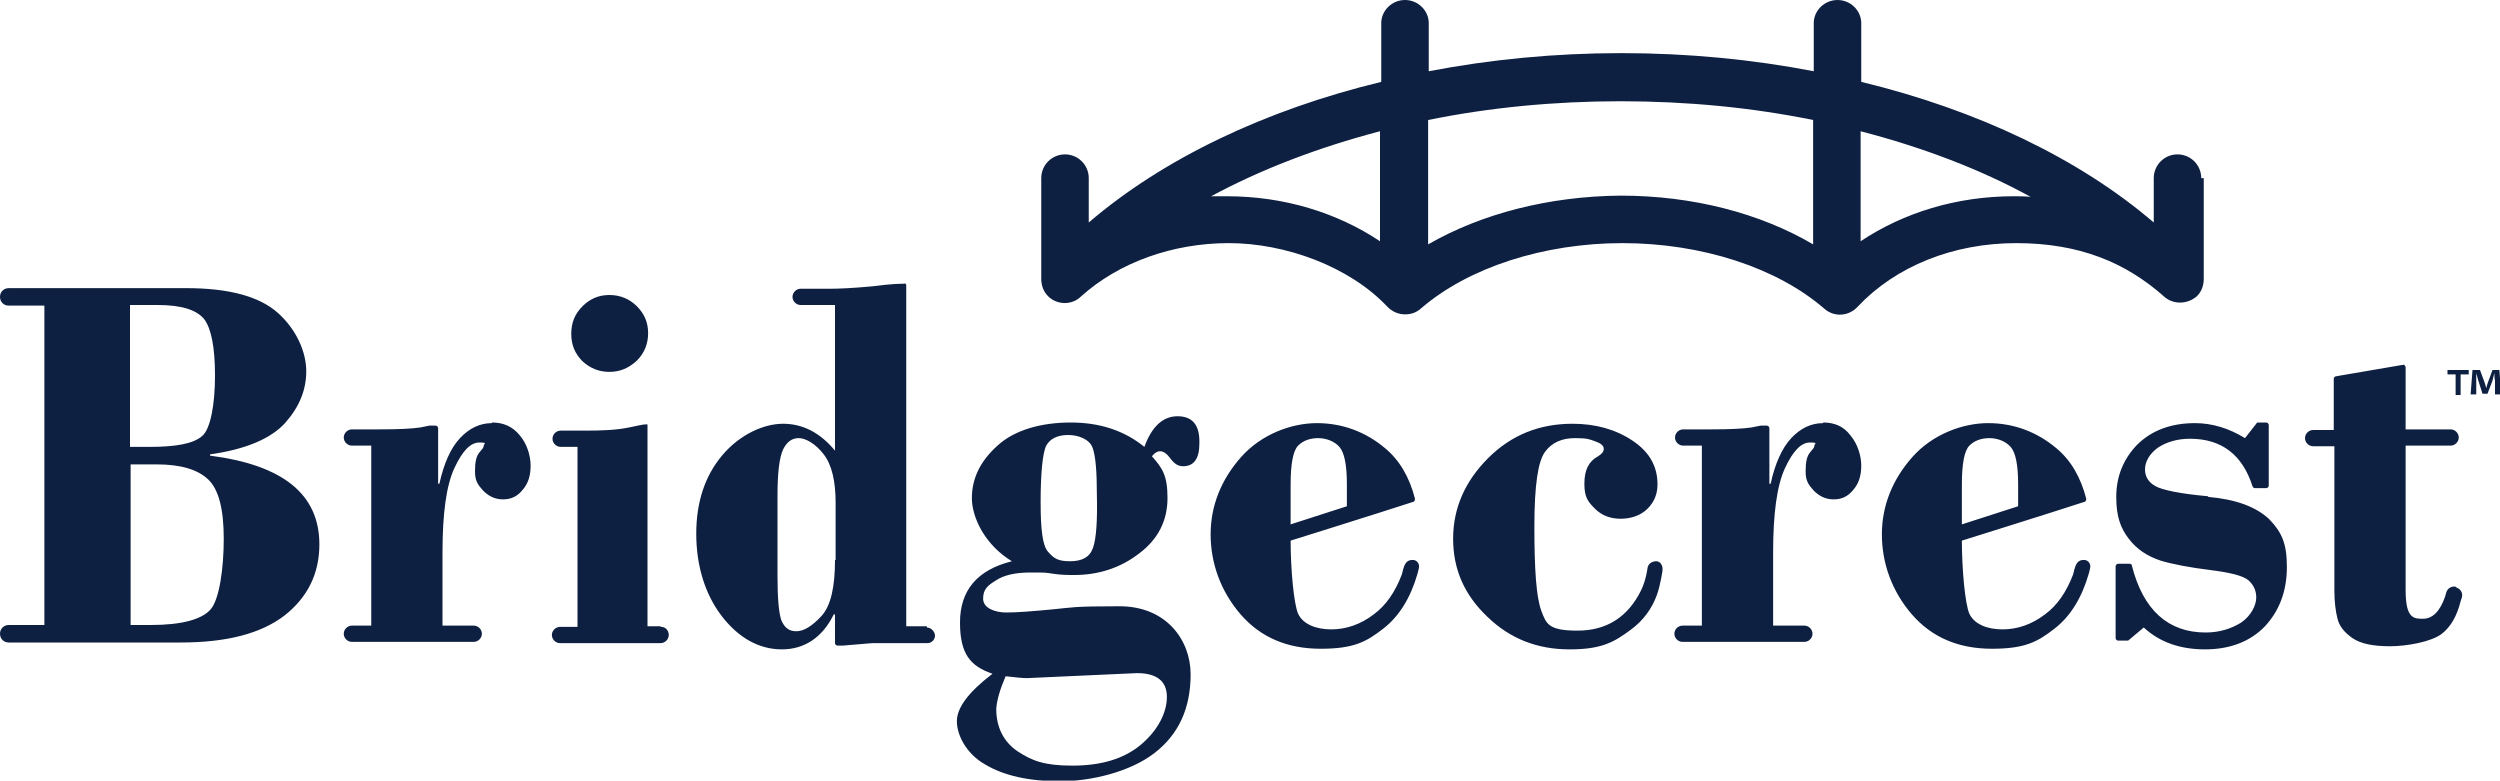
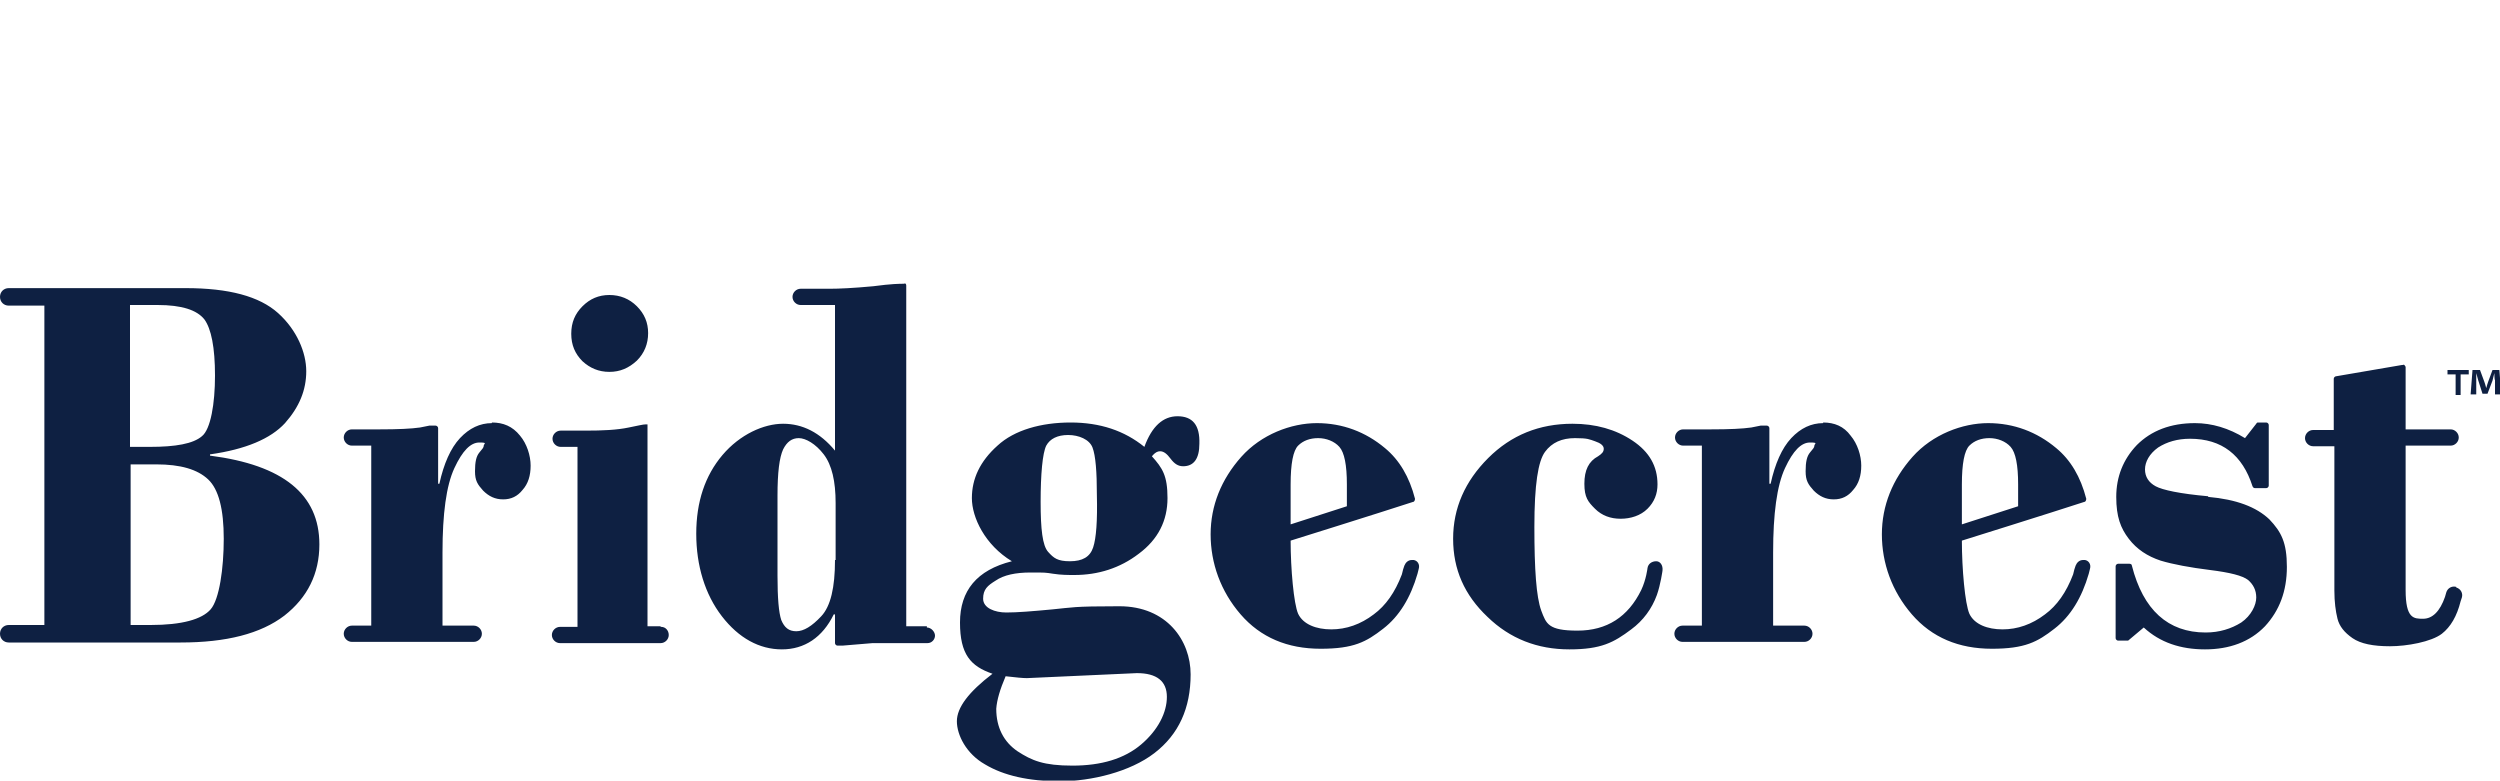
<svg xmlns="http://www.w3.org/2000/svg" id="Layer_1" data-name="Layer 1" viewBox="0 0 400 124.9">
  <defs>
    <style> .cls-1 { fill: #0e2042; stroke-width: 0px; } </style>
  </defs>
-   <path class="cls-1" d="M352.2,28.5c0-2.1-1.7-3.8-3.8-3.8s-3.8,1.7-3.8,3.8v7.1c-11.9-10.2-28.2-18-46.8-22.5V3.7c0-2-1.7-3.7-3.8-3.7s-3.8,1.7-3.8,3.7v7.7c-9.8-1.9-20.2-2.9-30.8-2.9s-20.9,1-30.8,2.9V3.7c0-2-1.7-3.7-3.8-3.7s-3.8,1.7-3.8,3.7v9.4c-18.6,4.5-34.9,12.3-46.8,22.5v-7.1c0-2.1-1.7-3.8-3.8-3.8s-3.8,1.7-3.8,3.8v16.1c0,1,.3,2,1.1,2.8,1.4,1.4,3.8,1.5,5.3,0,6-5.4,14.6-8.5,23.6-8.5s19.3,3.7,25.4,10.2c.8.8,1.8,1.2,2.8,1.2s1.8-.3,2.5-.9c7.6-6.6,19.7-10.5,32.3-10.5s24.7,3.9,32.3,10.5c1.6,1.4,3.9,1.2,5.3-.3,6.1-6.5,15.3-10.2,25.4-10.2s17.5,3.1,23.6,8.5c1.5,1.4,3.8,1.3,5.3,0,.8-.8,1.1-1.8,1.1-2.8v-16.1h-.4ZM193.6,31.5c8.1-4.4,17.3-7.9,27.2-10.5v17.6c-6.9-4.6-15.4-7.2-24.5-7.2s-1.8,0-2.7.1ZM228.5,39.1v-19.9c9.8-2,20.2-3,30.8-3s21,1,30.8,3v19.9c-8.5-5-19.3-7.8-30.8-7.8-11.5.1-22.3,2.9-30.8,7.8h0ZM322.2,31.4c-9.1,0-17.6,2.6-24.5,7.2v-17.6c10,2.6,19.2,6.1,27.2,10.5-.9-.1-1.8-.1-2.7-.1Z" />
  <path class="cls-1" d="M105.6,100.2h-2v-32c0,0,0-.2,0-.3,0,0-.2,0-.3,0h0c-.4,0-1.2.2-2.7.5-1.9.4-4.2.5-6.9.5h-4c-.7,0-1.3.6-1.3,1.3s.6,1.3,1.3,1.3h2.7v28.8h-2.8c-.7,0-1.3.6-1.3,1.3s.6,1.3,1.3,1.3h16.1c.7,0,1.3-.6,1.3-1.3s-.5-1.3-1.2-1.3ZM148.3,100.2h-3.3v-54.5c0,0,0-.2-.1-.3s-.2,0-.3,0c-.6,0-1.9,0-4.9.4-3.2.3-5.5.4-6.9.4h-4.7c-.7,0-1.3.6-1.3,1.3s.6,1.3,1.3,1.3h5.5v23.3c-2.4-2.9-5.2-4.3-8.3-4.3s-6.9,1.7-9.7,5c-2.8,3.3-4.2,7.5-4.2,12.6s1.4,9.7,4.1,13.2,6,5.3,9.6,5.3,6.5-1.9,8.3-5.6h.2c0,0,0,4.6,0,4.6,0,.2.2.4.4.4h.8l4.8-.4c1.5,0,3.1,0,4.8,0h4c.7,0,1.2-.6,1.2-1.2s-.6-1.3-1.3-1.3ZM133.6,89.6c0,4.4-.7,7.4-2.2,9s-2.8,2.4-4,2.4-1.9-.6-2.4-1.8c-.4-1.2-.6-3.5-.6-7.1v-12.8c0-3.7.3-6.1.9-7.4.6-1.2,1.4-1.8,2.5-1.8s2.7.9,4,2.6,1.9,4.3,1.9,7.8v9.1h-.1ZM33.6,72.9v-.2c5.7-.8,9.7-2.5,12-5,2.3-2.6,3.4-5.3,3.4-8.3s-1.5-6.6-4.5-9.3-7.9-4-14.8-4H1.4c-.8,0-1.4.6-1.4,1.4s.6,1.4,1.4,1.4h5.7v51.1H1.4c-.8,0-1.4.6-1.4,1.4s.6,1.4,1.4,1.4h27.5c7.3,0,12.8-1.4,16.6-4.3,3.7-2.9,5.6-6.7,5.6-11.4,0-8-5.8-12.7-17.5-14.2ZM20.8,48.8h4.4c3.9,0,6.3.8,7.5,2.3,1.1,1.5,1.7,4.5,1.7,9s-.7,8.6-2.1,9.7c-1.4,1.2-4.2,1.7-8.3,1.7h-3.2v-22.7ZM33.7,97.5c-1.4,1.6-4.6,2.5-9.6,2.5h-3.2v-25.7h4.1c3.9,0,6.6.8,8.3,2.4,1.7,1.6,2.5,4.8,2.5,9.5s-.7,9.7-2.1,11.3ZM78.7,67.7c-1.9,0-3.6.8-5.1,2.4s-2.6,4.1-3.3,7.3c0,0,0,0-.2,0v-8.9c0-.2-.2-.4-.4-.4h-1l-1.5.3c-1.4.2-3.5.3-6.5.3h-4.4c-.7,0-1.3.6-1.3,1.3s.6,1.3,1.3,1.3h3.1v28.8h-3.1c-.7,0-1.3.6-1.3,1.3s.6,1.3,1.3,1.3h19.5c.7,0,1.3-.6,1.3-1.3s-.6-1.3-1.3-1.3h-5v-11.7c0-6.2.6-10.7,1.9-13.5s2.6-4.1,4-4.1.7.2.7.5-.2.5-.7,1.1-.7,1.5-.7,3,.4,2.1,1.3,3.1c.9.9,1.9,1.4,3.2,1.4s2.3-.5,3.1-1.5c.9-1,1.3-2.3,1.3-3.9s-.6-3.5-1.7-4.8c-1.2-1.5-2.7-2.1-4.5-2.1ZM97.5,59.5c1.7,0,3.1-.6,4.4-1.8,1.2-1.2,1.8-2.7,1.8-4.4s-.6-3.1-1.8-4.3c-1.2-1.2-2.7-1.8-4.4-1.8s-3.1.6-4.3,1.8c-1.2,1.2-1.8,2.6-1.8,4.4s.6,3.2,1.8,4.4c1.2,1.1,2.6,1.7,4.3,1.7ZM188.4,66.6c-2.3,0-4.1,1.6-5.3,4.9-3.2-2.6-7.1-3.9-11.8-3.9s-9,1.2-11.7,3.7c-2.8,2.5-4.1,5.3-4.1,8.4s2.1,7.5,6.4,10.1c-5.6,1.4-8.3,4.7-8.3,9.8s1.7,7,5.2,8.2c-3.8,2.9-5.7,5.4-5.7,7.6s1.5,5.2,4.5,6.9c3,1.8,7,2.7,12,2.7s11.2-1.5,15.1-4.5c3.9-3,5.8-7.2,5.8-12.6s-3.8-10.9-11.4-10.9-7.5.2-10.7.5-5.6.5-7.4.5-3.7-.7-3.7-2.2.7-2.1,2-2.9c1.3-.9,3.2-1.3,5.6-1.3s2.3,0,3.6.2,2.4.2,3.4.2c3.8,0,7.3-1.1,10.3-3.4,3.1-2.3,4.6-5.3,4.6-8.9s-.8-4.8-2.5-6.7c.5-.6.9-.8,1.3-.8.6,0,1.1.4,1.7,1.2.6.8,1.2,1.2,2,1.2,1.7,0,2.6-1.2,2.6-3.6.1-3-1.1-4.4-3.5-4.4h0ZM160.9,108.2c1.7.2,2.8.3,3.4.3l17.6-.8c3.2,0,4.8,1.3,4.8,3.8s-1.4,5.3-4.1,7.6c-2.7,2.3-6.4,3.4-11,3.4s-6.5-.8-8.8-2.3c-2.2-1.5-3.4-3.8-3.4-6.8.1-1.4.6-3.1,1.5-5.2ZM174.9,87.6c-.5,1.5-1.7,2.2-3.7,2.2s-2.6-.5-3.5-1.5-1.2-3.6-1.2-8,.3-7.8.9-9c.6-1.1,1.8-1.7,3.5-1.7s3.4.7,3.9,2,.7,3.9.7,7.6c.1,4.1-.1,6.9-.6,8.4h0ZM226.2,89.6h-.3c-.6,0-1,.4-1.2.9l-.2.6-.2.8c-1.1,2.9-2.6,5-4.5,6.4-2.1,1.6-4.4,2.4-6.8,2.4s-4.5-.8-5.3-2.5c-.7-1.6-1.2-7.2-1.2-11.7,0,0,14.4-4.5,19.6-6.2.2,0,.3-.3.3-.5-.9-3.5-2.5-6.2-4.8-8.1-3.1-2.6-6.8-4-10.9-4s-8.9,1.8-12.1,5.4c-3.2,3.6-4.9,7.8-4.9,12.4s1.6,9.1,4.8,12.8c3.2,3.7,7.5,5.5,12.8,5.5s7.3-1.1,10-3.2c2.6-2,4.4-5,5.5-8.8l.2-.8c.2-.7-.2-1.3-.8-1.4h0ZM206.5,77.5c0-3.3.4-5.4,1.2-6.2.8-.8,1.9-1.2,3.2-1.2s2.6.5,3.4,1.4c.8.9,1.2,2.9,1.2,6v3.5l-9,2.9v-6.4h0ZM353.3,79.4c-4.5-.4-7.3-1-8.4-1.6s-1.7-1.5-1.7-2.7.7-2.5,2.1-3.5c1.4-.9,3.1-1.4,5.1-1.4,5.1,0,8.4,2.6,10,7.6.1.2.2.3.4.3h1.8c.2,0,.4-.2.4-.4v-9.7c0-.2-.2-.4-.4-.4h-1.3c-.1,0-.2,0-.3.2l-1.8,2.3c-2.6-1.6-5.3-2.4-8-2.4-3.9,0-7,1.2-9.3,3.5-2.2,2.3-3.3,5.1-3.3,8.3s.7,5,2,6.7,3,2.8,5.1,3.5c2,.6,4.7,1.1,7.9,1.5,3.2.4,5.2.9,6.1,1.6.8.7,1.3,1.6,1.3,2.8s-.8,2.9-2.4,4c-1.6,1-3.5,1.6-5.7,1.6-6,0-10-3.6-11.8-10.7,0-.2-.2-.3-.4-.3h-1.8c-.2,0-.4.2-.4.4v11.5c0,.2.2.4.4.4h1.3c.1,0,.2,0,.3,0l2.5-2.1c2.6,2.4,5.9,3.5,9.8,3.5s7.2-1.2,9.6-3.7c2.3-2.5,3.5-5.6,3.5-9.5s-.9-5.6-2.8-7.6c-2.1-2-5.3-3.2-9.8-3.6h0ZM265,89.8c-.7,0-1.3.4-1.4,1.1,0,0-.2,1.8-1,3.5-2.1,4.3-5.5,6.5-10.2,6.5s-5-1.1-5.8-3.2c-.8-2.2-1.1-6.6-1.1-13.4s.6-10.5,1.7-12,2.7-2.2,4.8-2.2,2.3.2,3.2.5c.9.3,1.4.7,1.4,1.2s-.3.8-.9,1.2c-1.5.8-2.2,2.2-2.2,4.4s.6,2.9,1.7,4c1.1,1.1,2.5,1.6,4.1,1.6s3.2-.5,4.3-1.6c1.1-1.1,1.6-2.4,1.6-3.9,0-2.9-1.3-5.2-4-7s-5.9-2.7-9.6-2.7c-5.3,0-9.8,1.8-13.5,5.5s-5.6,8-5.6,12.9,1.8,9,5.5,12.5c3.6,3.5,8,5.2,13.1,5.2s7.1-1.1,9.9-3.2c1.9-1.4,3.3-3.3,4.1-5.5.6-1.7.9-3.9.9-3.9.1-.9-.4-1.5-1-1.5ZM333.6,89.6h-.3c-.6,0-1,.4-1.2.9l-.2.6-.2.8c-1.1,2.9-2.6,5-4.5,6.4-2.1,1.6-4.4,2.4-6.8,2.4s-4.5-.8-5.3-2.5c-.7-1.6-1.2-7.2-1.2-11.7,0,0,14.4-4.5,19.6-6.2.2,0,.3-.3.3-.5-.9-3.5-2.5-6.2-4.8-8.1-3.1-2.6-6.8-4-10.9-4s-8.9,1.8-12.1,5.4-4.9,7.8-4.9,12.4,1.6,9.1,4.8,12.8c3.2,3.7,7.5,5.5,12.8,5.5s7.3-1.1,10-3.2c2.6-2,4.4-5,5.5-8.8l.2-.8c.2-.7-.2-1.3-.8-1.4h0ZM313.9,77.5c0-3.3.4-5.4,1.2-6.2.8-.8,1.9-1.2,3.2-1.2s2.6.5,3.4,1.4,1.2,2.9,1.2,6v3.5l-9,2.9v-6.4h0ZM291.7,67.7c-1.9,0-3.6.8-5.1,2.4s-2.6,4.1-3.3,7.3c0,0-.1,0-.2,0v-8.9c0-.2-.2-.4-.4-.4h-1l-1.5.3c-1.4.2-3.5.3-6.5.3h-4.4c-.7,0-1.3.6-1.3,1.3s.6,1.3,1.3,1.3h3v28.8h-3.1c-.7,0-1.3.6-1.3,1.3s.6,1.3,1.3,1.3h19.5c.7,0,1.3-.6,1.3-1.3s-.6-1.3-1.3-1.3h-5v-11.7c0-6.2.6-10.7,1.9-13.5s2.6-4.1,4-4.1.7.2.7.5-.2.5-.7,1.1-.7,1.5-.7,3,.4,2.1,1.3,3.1c.9.9,1.9,1.4,3.2,1.4s2.3-.5,3.1-1.5c.9-1,1.3-2.3,1.3-3.9s-.6-3.5-1.7-4.8c-1.1-1.5-2.6-2.1-4.4-2.1h0ZM393,93.9c-.7-.2-1.4.2-1.6.9l-.2.7c-.8,2.3-2,3.5-3.5,3.5s-2.8,0-2.8-4.6v-23.1h7.2c.7,0,1.3-.6,1.3-1.3s-.6-1.3-1.3-1.3h-7.2v-10c0,0-.1-.2-.2-.3s-.2,0-.3,0h-.1l-10.5,1.8c-.2,0-.4.2-.4.4v8.2h-3.3c-.7,0-1.3.6-1.3,1.3s.6,1.3,1.3,1.3h3.4v23.1c0,1.8.2,3.3.5,4.5s1.1,2.2,2.4,3.1,3.3,1.3,6,1.3,6.6-.7,8.3-2c1.4-1.1,2.4-2.8,3-5.2l.2-.6c.2-.7-.2-1.4-.9-1.6ZM395,59.2v.7h-1.3v3.3h-.8v-3.3h-1.3v-.7h3.4,0ZM399.2,63.1v-2.3c-.1,0-.1-1.1-.1-1.1-.1.3-.2.8-.3,1.2l-.8,2.1h-.8l-.7-2.2c-.1-.3-.2-.8-.3-1.1v3.4h-.9l.3-3.9h1.2l.7,1.9c.1.3.2.6.3,1,.1-.4.2-.7.3-1l.7-1.9h1.1l.3,3.9s-1,0-1,0Z" />
</svg>